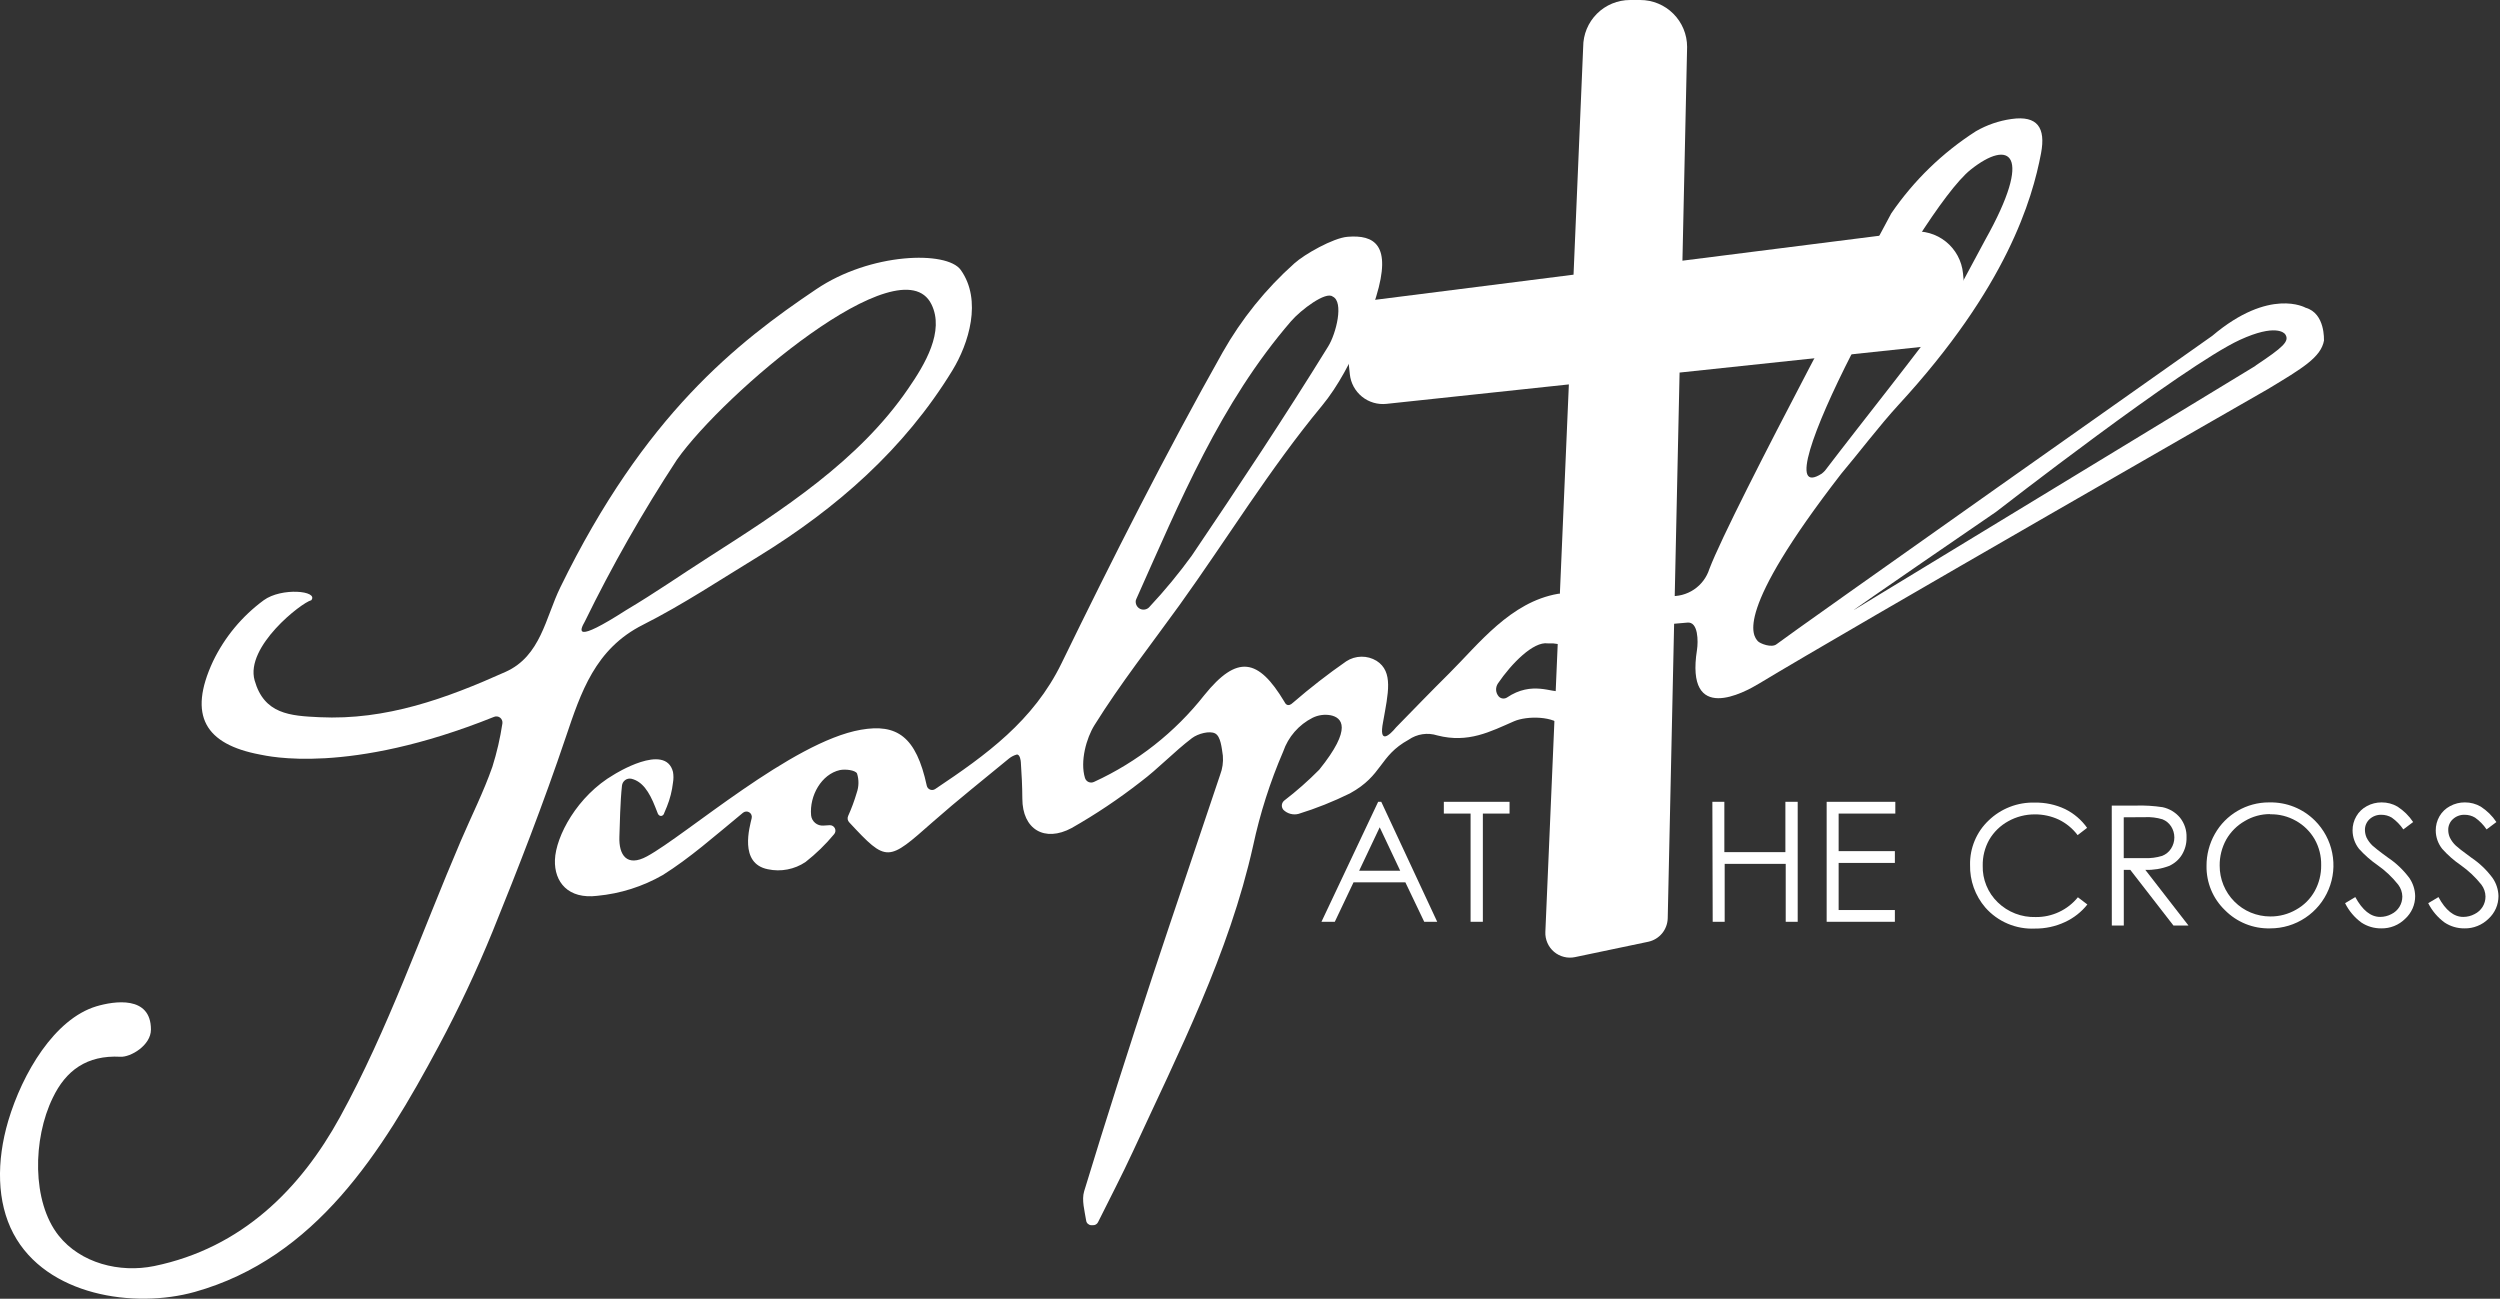
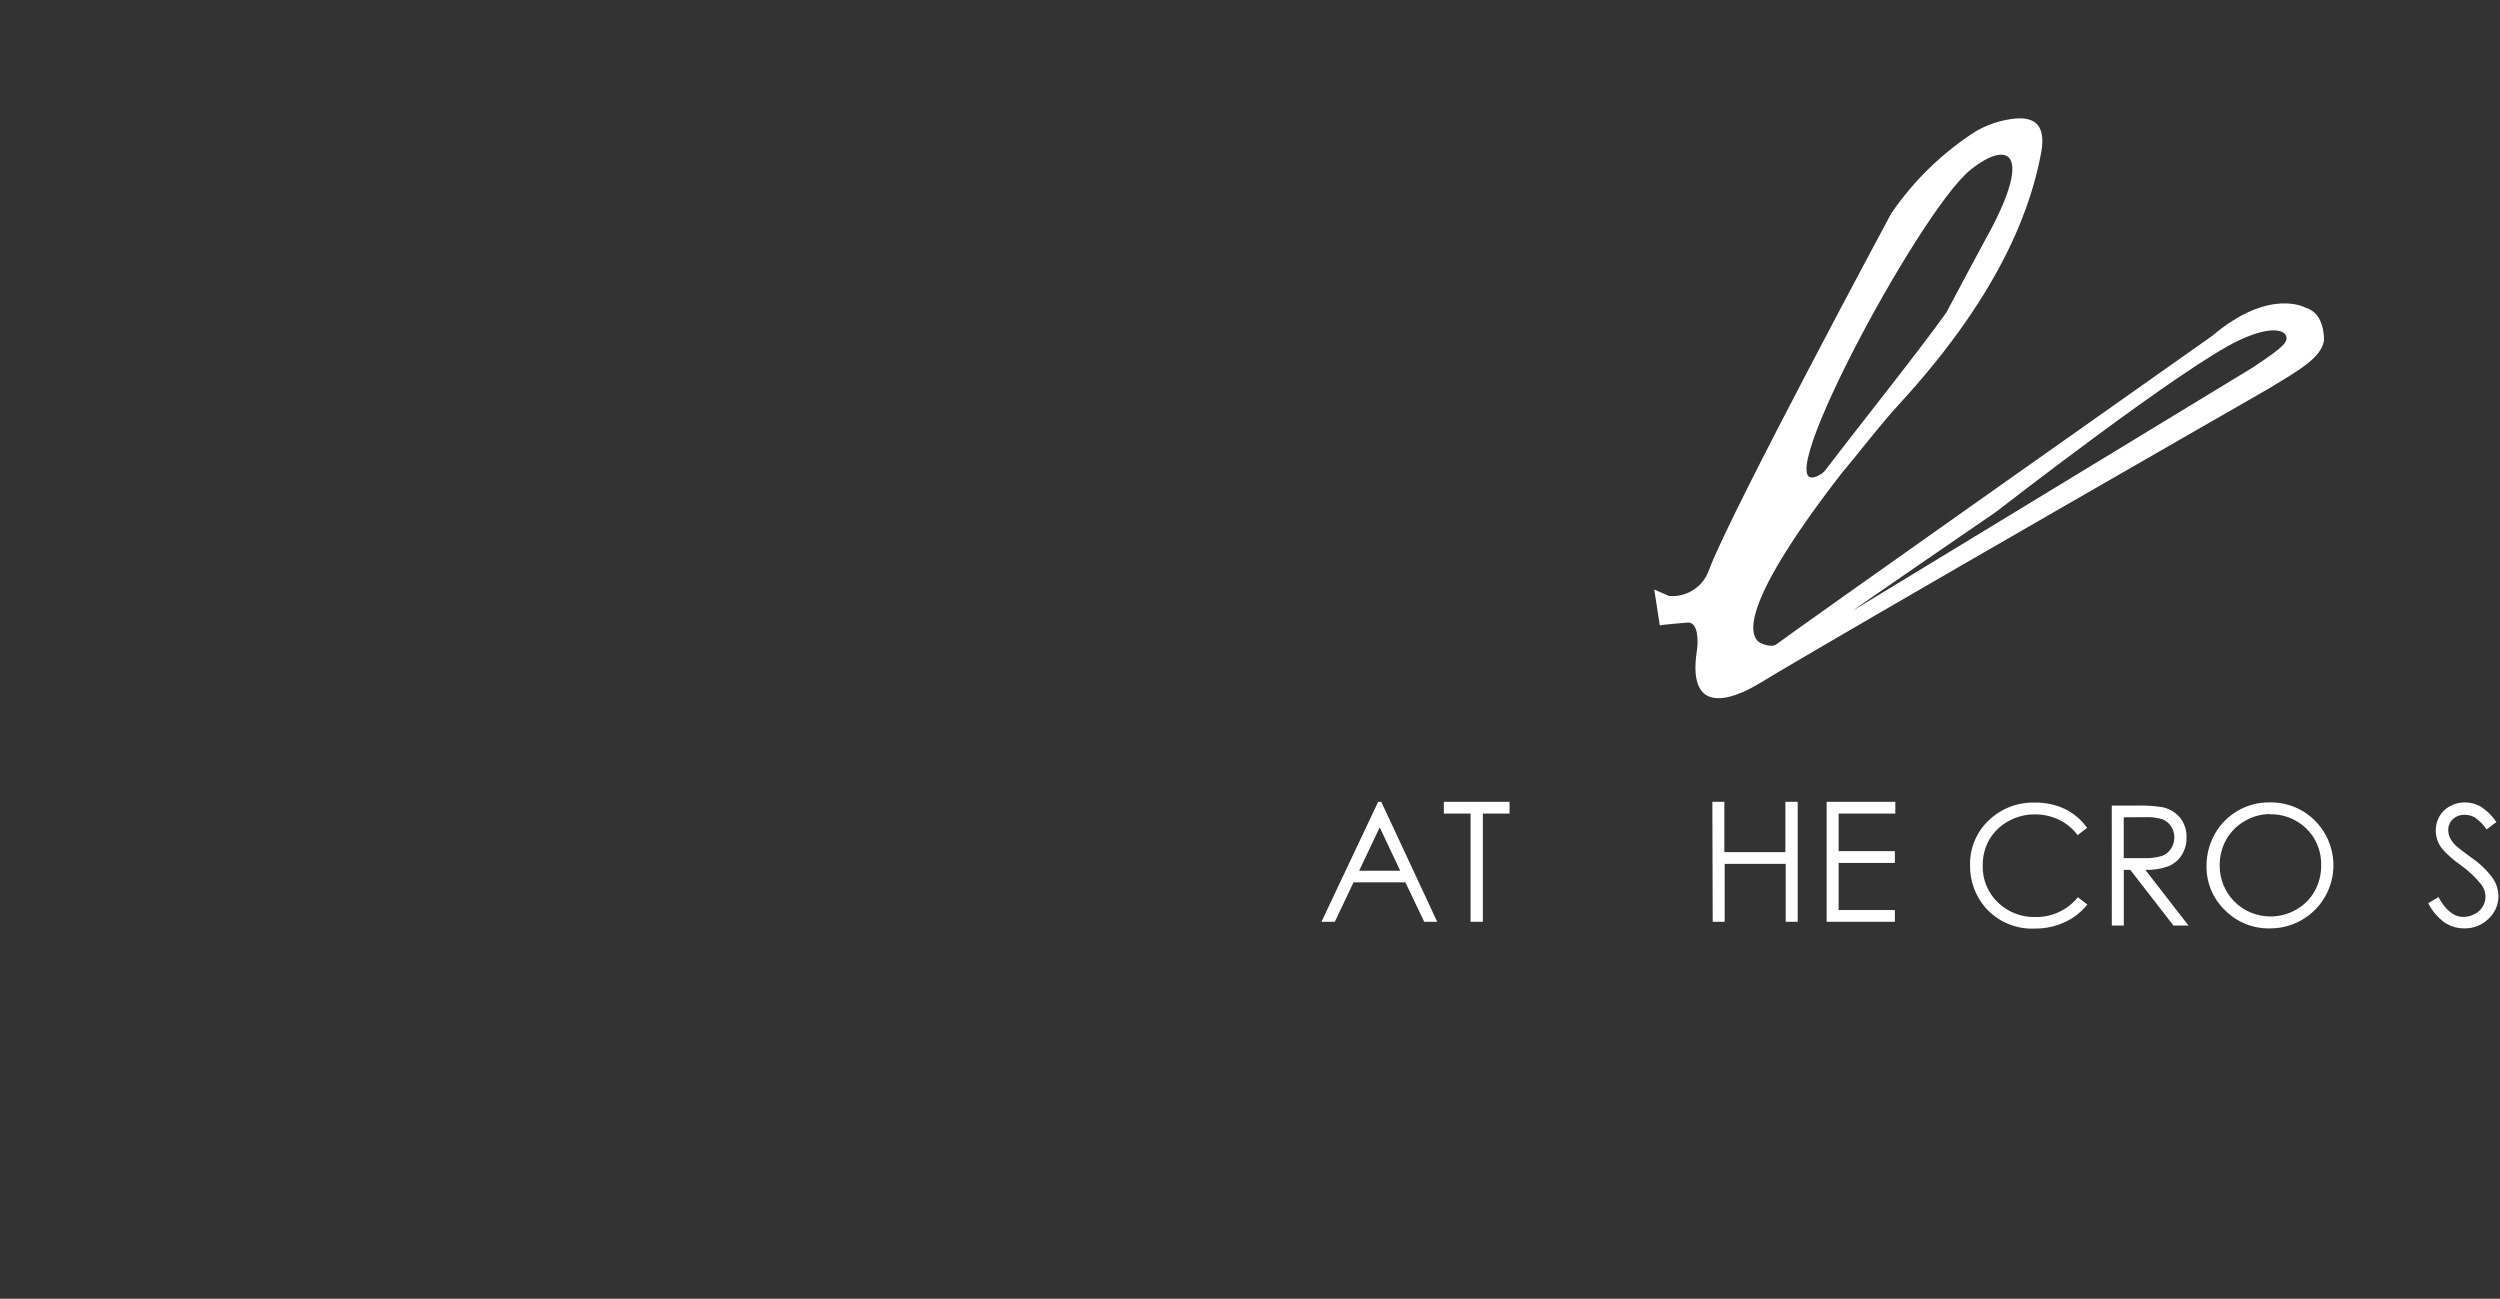
<svg xmlns="http://www.w3.org/2000/svg" width="77" height="40" viewBox="0 0 77 40" fill="none">
  <rect x="0" y="0" width="77" height="40" fill="#333333" stroke="none" />
  <path d="M64.283 25.498L63.991 25.722C63.839 25.52 63.64 25.356 63.413 25.245C63.181 25.136 62.927 25.081 62.67 25.083C62.384 25.082 62.102 25.155 61.852 25.295C61.609 25.429 61.407 25.626 61.267 25.866C61.131 26.11 61.062 26.385 61.068 26.664C61.062 26.874 61.101 27.082 61.181 27.276C61.26 27.471 61.38 27.646 61.531 27.792C61.685 27.942 61.868 28.059 62.069 28.137C62.27 28.215 62.485 28.251 62.7 28.245C62.949 28.248 63.194 28.195 63.419 28.089C63.644 27.984 63.843 27.829 63.999 27.636L64.291 27.858C64.107 28.09 63.87 28.276 63.6 28.4C63.312 28.535 62.996 28.603 62.678 28.6C62.391 28.614 62.105 28.563 61.84 28.451C61.575 28.339 61.339 28.169 61.149 27.953C60.835 27.588 60.667 27.12 60.678 26.638C60.673 26.383 60.721 26.131 60.819 25.895C60.917 25.66 61.062 25.448 61.247 25.273C61.435 25.09 61.659 24.947 61.904 24.852C62.148 24.757 62.41 24.712 62.672 24.72C62.995 24.714 63.314 24.782 63.606 24.92C63.876 25.053 64.109 25.252 64.283 25.498Z" fill="white" />
  <path d="M65.042 24.812H65.778C66.057 24.803 66.335 24.82 66.611 24.862C66.82 24.908 67.008 25.021 67.145 25.185C67.283 25.358 67.354 25.575 67.345 25.796C67.35 25.983 67.3 26.167 67.203 26.327C67.109 26.48 66.969 26.6 66.804 26.672C66.572 26.76 66.324 26.801 66.076 26.792L67.405 28.506H66.942L65.613 26.792H65.413V28.506H65.044L65.042 24.812ZM65.411 25.173V26.43H66.048C66.233 26.439 66.418 26.415 66.595 26.361C66.708 26.317 66.805 26.238 66.87 26.135C66.935 26.033 66.97 25.915 66.97 25.794C66.97 25.673 66.935 25.554 66.87 25.453C66.806 25.354 66.714 25.278 66.605 25.235C66.429 25.182 66.245 25.159 66.062 25.169L65.411 25.173Z" fill="white" />
  <path d="M69.901 24.714C70.16 24.709 70.417 24.755 70.657 24.851C70.897 24.947 71.115 25.091 71.298 25.273C71.571 25.545 71.757 25.892 71.832 26.269C71.908 26.647 71.87 27.038 71.722 27.394C71.575 27.75 71.325 28.054 71.005 28.267C70.685 28.481 70.308 28.595 69.923 28.594C69.664 28.601 69.406 28.555 69.166 28.458C68.926 28.361 68.708 28.216 68.526 28.031C68.344 27.855 68.199 27.644 68.102 27.41C68.005 27.175 67.957 26.924 67.961 26.67C67.959 26.324 68.048 25.983 68.219 25.682C68.385 25.388 68.627 25.143 68.92 24.973C69.212 24.803 69.545 24.713 69.883 24.714H69.901ZM69.917 25.074C69.644 25.073 69.375 25.147 69.141 25.287C68.901 25.423 68.702 25.622 68.566 25.862C68.432 26.107 68.363 26.381 68.366 26.66C68.365 26.866 68.404 27.069 68.482 27.259C68.56 27.449 68.674 27.622 68.819 27.767C68.963 27.913 69.135 28.029 69.325 28.108C69.515 28.186 69.718 28.227 69.923 28.227C70.203 28.23 70.479 28.157 70.721 28.017C70.961 27.884 71.159 27.686 71.292 27.447C71.427 27.203 71.496 26.927 71.492 26.648C71.498 26.369 71.429 26.093 71.292 25.85C71.155 25.612 70.956 25.415 70.715 25.281C70.472 25.143 70.197 25.073 69.917 25.08V25.074Z" fill="white" />
-   <path d="M72.229 27.818L72.543 27.63C72.765 28.037 73.02 28.241 73.309 28.241C73.431 28.241 73.551 28.211 73.658 28.153C73.759 28.103 73.844 28.026 73.903 27.93C73.962 27.835 73.992 27.724 73.992 27.612C73.989 27.481 73.945 27.354 73.866 27.249C73.685 27.02 73.472 26.818 73.233 26.65C73.023 26.505 72.83 26.335 72.658 26.145C72.531 25.984 72.461 25.785 72.459 25.58C72.457 25.426 72.497 25.274 72.575 25.141C72.651 25.008 72.764 24.9 72.9 24.828C73.039 24.752 73.196 24.713 73.355 24.714C73.527 24.713 73.695 24.757 73.844 24.844C74.035 24.968 74.199 25.129 74.325 25.319L74.023 25.546C73.927 25.405 73.807 25.282 73.668 25.183C73.571 25.125 73.46 25.095 73.347 25.095C73.212 25.091 73.081 25.14 72.982 25.231C72.936 25.274 72.9 25.325 72.875 25.383C72.851 25.44 72.839 25.502 72.84 25.564C72.841 25.645 72.858 25.724 72.89 25.798C72.936 25.89 72.999 25.974 73.073 26.045C73.123 26.091 73.273 26.215 73.55 26.415C73.804 26.585 74.027 26.798 74.209 27.043C74.321 27.207 74.383 27.4 74.387 27.598C74.388 27.729 74.361 27.859 74.308 27.98C74.255 28.1 74.178 28.208 74.081 28.297C73.984 28.393 73.869 28.47 73.741 28.521C73.614 28.572 73.478 28.597 73.341 28.594C73.124 28.596 72.911 28.534 72.73 28.414C72.518 28.258 72.346 28.054 72.229 27.818Z" fill="white" />
  <path d="M74.789 27.818L75.105 27.63C75.324 28.037 75.579 28.241 75.869 28.241C75.991 28.241 76.111 28.211 76.218 28.153C76.319 28.104 76.404 28.026 76.464 27.931C76.523 27.835 76.554 27.725 76.553 27.612C76.551 27.481 76.507 27.354 76.428 27.249C76.246 27.02 76.033 26.819 75.795 26.65C75.584 26.506 75.391 26.336 75.22 26.145C75.093 25.985 75.022 25.786 75.021 25.58C75.019 25.426 75.059 25.275 75.136 25.141C75.213 25.008 75.326 24.9 75.462 24.828C75.603 24.752 75.761 24.712 75.921 24.714C76.092 24.713 76.26 24.758 76.408 24.844C76.599 24.968 76.763 25.129 76.889 25.319L76.587 25.546C76.492 25.405 76.371 25.282 76.232 25.183C76.136 25.125 76.025 25.095 75.913 25.095C75.846 25.093 75.779 25.104 75.717 25.127C75.654 25.15 75.597 25.186 75.548 25.231C75.501 25.273 75.465 25.325 75.441 25.382C75.416 25.44 75.404 25.502 75.406 25.564C75.406 25.645 75.423 25.724 75.456 25.798C75.502 25.891 75.564 25.975 75.639 26.045C75.687 26.091 75.839 26.215 76.116 26.415C76.37 26.585 76.592 26.798 76.773 27.043C76.886 27.207 76.948 27.4 76.953 27.598C76.953 27.729 76.927 27.859 76.874 27.98C76.821 28.1 76.744 28.208 76.647 28.297C76.55 28.393 76.434 28.47 76.306 28.52C76.179 28.572 76.042 28.597 75.905 28.594C75.688 28.596 75.475 28.534 75.294 28.414C75.081 28.258 74.908 28.054 74.789 27.818Z" fill="white" />
  <path d="M42.543 24.696L44.266 28.391H43.866L43.285 27.175H41.689L41.112 28.391H40.701L42.447 24.696H42.543ZM42.495 25.481L41.862 26.818H43.126L42.495 25.481Z" fill="white" />
  <path d="M44.47 25.058V24.696H46.494V25.058H45.672V28.391H45.294V25.058H44.47Z" fill="white" />
  <path d="M52.741 24.696H53.11V26.245H54.99V24.696H55.369V28.391H55V26.608H53.12V28.391H52.751L52.741 24.696Z" fill="white" />
  <path d="M56.261 24.696H58.376V25.058H56.63V26.215H58.362V26.578H56.63V28.029H58.362V28.391H56.261V24.696Z" fill="white" />
-   <path d="M19.804 19.243C21.035 18.622 22.198 17.846 23.371 17.132C25.766 15.659 27.851 13.834 29.331 11.413C29.838 10.585 30.257 9.248 29.591 8.314C29.166 7.716 26.809 7.776 25.133 8.913C22.705 10.547 19.852 12.774 17.258 18.09C16.801 19.021 16.659 20.207 15.57 20.694C13.752 21.51 11.894 22.19 9.837 22.09C8.935 22.048 8.135 21.996 7.842 20.955C7.548 19.913 9.286 18.561 9.588 18.487C9.821 18.193 8.67 18.088 8.123 18.487C7.456 18.977 6.92 19.623 6.561 20.368C5.778 22.05 6.327 22.924 8.011 23.241C8.239 23.283 10.719 23.886 15.21 22.082C15.241 22.068 15.275 22.063 15.309 22.066C15.343 22.07 15.375 22.083 15.402 22.103C15.429 22.124 15.45 22.151 15.462 22.183C15.475 22.214 15.479 22.248 15.474 22.282C15.406 22.733 15.303 23.179 15.166 23.615C14.895 24.391 14.522 25.131 14.197 25.889C12.976 28.739 11.956 31.702 10.472 34.405C9.26 36.612 7.453 38.438 4.747 38.995C3.683 39.212 2.482 38.907 1.806 38.055C0.978 37.011 1.008 35.074 1.626 33.811C2.025 32.979 2.666 32.492 3.711 32.548C4.017 32.566 4.649 32.201 4.649 31.71C4.649 30.654 3.516 30.832 2.967 30.995C1.682 31.383 0.692 33.047 0.253 34.525C-0.114 35.77 -0.1 37.029 0.413 37.995C1.427 39.907 4.128 40.314 6 39.791C9.725 38.745 11.762 35.487 13.51 32.221C14.125 31.073 14.68 29.894 15.172 28.689C15.971 26.719 16.745 24.728 17.427 22.703C17.894 21.322 18.329 19.985 19.804 19.243ZM20.849 14.159C22.294 12.11 27.749 7.476 28.687 9.37C29.1 10.202 28.487 11.224 27.977 11.964C26.46 14.189 24.092 15.711 21.861 17.138C20.953 17.718 20.211 18.241 19.285 18.792C17.661 19.835 17.856 19.419 18.012 19.145C18.852 17.425 19.8 15.76 20.849 14.159Z" fill="white" />
-   <path d="M60.527 9.127L60.461 8.422C60.443 8.232 60.387 8.048 60.296 7.879C60.206 7.711 60.082 7.563 59.934 7.443C59.785 7.323 59.614 7.235 59.43 7.182C59.246 7.13 59.054 7.114 58.864 7.137L51.819 8.029L51.963 1.445C51.963 1.061 51.81 0.694 51.539 0.423C51.269 0.152 50.901 0 50.518 0H50.207C49.824 0 49.456 0.152 49.185 0.423C48.914 0.694 48.762 1.061 48.762 1.445L48.465 8.46L42.341 9.236C42.075 9.27 41.833 9.407 41.667 9.618C41.5 9.828 41.423 10.095 41.451 10.362L41.575 11.527C41.589 11.661 41.629 11.791 41.693 11.909C41.758 12.028 41.845 12.132 41.949 12.217C42.054 12.302 42.175 12.365 42.304 12.403C42.433 12.441 42.568 12.453 42.702 12.439L48.321 11.84L47.597 28.705C47.592 28.82 47.614 28.935 47.66 29.041C47.706 29.147 47.776 29.241 47.864 29.316C47.952 29.39 48.056 29.444 48.169 29.472C48.281 29.501 48.398 29.503 48.511 29.479L50.767 29.006C50.934 28.97 51.084 28.879 51.193 28.747C51.301 28.615 51.362 28.451 51.366 28.28L51.731 11.475L59.248 10.677C59.622 10.639 59.966 10.454 60.205 10.164C60.445 9.874 60.56 9.501 60.527 9.127Z" fill="white" />
-   <path d="M48.07 21.286C47.818 21.354 47.192 20.957 46.411 21.486C46.372 21.51 46.325 21.519 46.279 21.513C46.233 21.506 46.191 21.484 46.16 21.45C46.113 21.395 46.084 21.326 46.08 21.254C46.076 21.182 46.096 21.11 46.136 21.051C46.555 20.436 47.226 19.752 47.671 19.816H47.832C48.874 19.995 49.213 19.401 49.004 19.275L48.187 18.477C48.192 18.45 48.189 18.423 48.181 18.397C48.172 18.372 48.157 18.349 48.137 18.33C48.118 18.312 48.094 18.298 48.068 18.291C48.042 18.284 48.014 18.283 47.988 18.289C46.521 18.544 45.55 19.829 44.64 20.735C44.087 21.284 43.544 21.845 42.998 22.404C42.798 22.649 42.459 22.948 42.599 22.236C42.756 21.35 42.922 20.689 42.399 20.354C42.258 20.268 42.095 20.223 41.93 20.226C41.765 20.228 41.603 20.278 41.465 20.368C40.898 20.762 40.353 21.186 39.831 21.637C39.651 21.811 39.581 21.655 39.556 21.609C38.757 20.278 38.109 20.151 37.093 21.41C36.191 22.556 35.028 23.471 33.701 24.08C33.675 24.093 33.647 24.101 33.618 24.102C33.589 24.104 33.56 24.099 33.532 24.088C33.505 24.077 33.481 24.06 33.462 24.039C33.442 24.017 33.427 23.992 33.418 23.964C33.26 23.449 33.462 22.731 33.709 22.336C34.507 21.055 35.447 19.861 36.331 18.634C37.796 16.595 39.105 14.444 40.707 12.509C41.746 11.259 42.341 9.282 42.387 9.133C42.874 7.536 42.327 7.227 41.507 7.293C41.064 7.327 40.172 7.834 39.865 8.113C38.984 8.9 38.238 9.826 37.656 10.854C35.892 13.989 34.264 17.208 32.694 20.432C31.83 22.202 30.385 23.245 28.803 24.303C28.78 24.318 28.754 24.328 28.727 24.331C28.7 24.334 28.672 24.33 28.647 24.32C28.622 24.31 28.599 24.294 28.581 24.273C28.564 24.253 28.551 24.228 28.545 24.201C28.218 22.683 27.625 22.282 26.512 22.477C24.397 22.846 21.125 25.726 19.927 26.376C19.303 26.715 19.058 26.33 19.077 25.778C19.089 25.407 19.103 24.682 19.157 24.197C19.161 24.163 19.171 24.131 19.188 24.101C19.205 24.072 19.228 24.046 19.256 24.026C19.283 24.006 19.314 23.992 19.348 23.985C19.381 23.979 19.415 23.979 19.449 23.986C19.778 24.066 19.993 24.373 20.185 24.864L20.263 25.063C20.314 25.167 20.434 25.149 20.462 25.031L20.54 24.846C20.636 24.608 20.699 24.358 20.728 24.104C20.747 23.995 20.747 23.883 20.728 23.774C20.496 22.856 18.912 23.856 18.912 23.856C17.779 24.511 17.116 25.76 17.092 26.486C17.068 27.168 17.501 27.701 18.397 27.591C19.107 27.524 19.795 27.306 20.414 26.951C21.244 26.43 21.987 25.772 22.884 25.033C22.911 25.011 22.944 24.998 22.979 24.995C23.014 24.993 23.049 25.001 23.078 25.02C23.108 25.038 23.131 25.065 23.144 25.097C23.157 25.13 23.16 25.165 23.152 25.199C23.092 25.462 22.753 26.596 23.651 26.773C23.849 26.816 24.054 26.818 24.253 26.779C24.452 26.741 24.642 26.663 24.81 26.55C25.133 26.297 25.428 26.01 25.69 25.694C25.712 25.669 25.725 25.639 25.73 25.606C25.734 25.574 25.729 25.541 25.714 25.511C25.7 25.482 25.678 25.457 25.649 25.44C25.621 25.423 25.589 25.415 25.556 25.416L25.357 25.428C25.266 25.434 25.177 25.405 25.107 25.347C25.037 25.288 24.992 25.206 24.982 25.115C24.926 24.503 25.305 23.844 25.869 23.718C26.039 23.684 26.34 23.718 26.396 23.822C26.459 24.017 26.455 24.228 26.386 24.421C26.315 24.663 26.227 24.901 26.123 25.131C26.108 25.164 26.103 25.201 26.109 25.237C26.116 25.272 26.133 25.305 26.159 25.331C27.32 26.58 27.342 26.542 28.731 25.315C29.503 24.634 30.311 23.996 31.079 23.361C31.148 23.306 31.228 23.265 31.313 23.241C31.417 23.222 31.441 23.441 31.442 23.477C31.468 23.85 31.486 24.221 31.488 24.594C31.488 25.544 32.173 25.953 33.009 25.502C33.749 25.081 34.458 24.606 35.13 24.082C35.683 23.666 36.161 23.154 36.712 22.735C36.896 22.595 37.259 22.499 37.428 22.591C37.598 22.683 37.628 23.03 37.664 23.275C37.681 23.476 37.652 23.677 37.58 23.864C36.89 25.933 36.183 27.996 35.497 30.07C34.775 32.264 34.066 34.475 33.392 36.69C33.31 36.962 33.406 37.289 33.454 37.596C33.459 37.633 33.477 37.666 33.505 37.692C33.532 37.717 33.566 37.733 33.603 37.736H33.657C33.69 37.739 33.724 37.731 33.752 37.715C33.781 37.699 33.804 37.674 33.819 37.644C34.18 36.918 34.555 36.199 34.895 35.465C36.309 32.398 37.852 29.383 38.596 26.049C38.809 25.054 39.119 24.082 39.522 23.148C39.677 22.695 40.004 22.321 40.431 22.106C40.602 22.023 40.795 21.996 40.982 22.03C41.327 22.1 41.671 22.419 40.633 23.706C40.295 24.048 39.935 24.366 39.554 24.658C39.533 24.675 39.516 24.696 39.504 24.719C39.491 24.742 39.484 24.768 39.481 24.794C39.479 24.821 39.482 24.847 39.49 24.873C39.498 24.898 39.511 24.921 39.528 24.942C39.588 25.001 39.663 25.044 39.745 25.066C39.828 25.088 39.914 25.089 39.996 25.067C40.539 24.899 41.067 24.688 41.577 24.437C42.599 23.876 42.467 23.289 43.387 22.783C43.514 22.695 43.659 22.637 43.812 22.614C43.965 22.591 44.121 22.604 44.269 22.651C45.226 22.898 45.907 22.531 46.631 22.216C47.03 22.042 47.88 22.046 48.157 22.399C48.211 22.469 48.301 22.302 48.289 22.214L48.169 21.346C48.163 21.326 48.149 21.308 48.131 21.297C48.112 21.286 48.091 21.282 48.07 21.286ZM35.004 18.437C36.343 15.444 37.586 12.417 39.765 9.893C40.072 9.538 40.837 8.965 41.046 9.134C41.399 9.294 41.152 10.276 40.91 10.667C39.563 12.85 38.143 14.987 36.708 17.112C36.308 17.663 35.874 18.189 35.409 18.686C35.375 18.729 35.328 18.758 35.275 18.77C35.223 18.783 35.167 18.777 35.118 18.754C35.069 18.731 35.029 18.692 35.005 18.643C34.981 18.595 34.973 18.54 34.984 18.487C34.989 18.47 34.996 18.453 35.004 18.437Z" fill="white" />
  <path d="M71.012 9.478C71.012 9.478 69.909 8.843 68.137 10.344C68.137 10.344 54.985 19.62 54.722 19.839C54.568 19.967 54.205 19.82 54.141 19.748C53.994 19.578 53.381 18.89 56.711 14.59C57.218 13.991 57.889 13.107 58.475 12.469C61.815 8.843 62.596 6.137 62.865 4.717C63.011 3.937 62.757 3.551 61.955 3.665C61.568 3.719 61.196 3.847 60.858 4.042C59.827 4.702 58.94 5.564 58.25 6.574C58.25 6.574 53.345 15.695 52.649 17.523C52.567 17.782 52.4 18.006 52.175 18.157C51.949 18.309 51.679 18.379 51.408 18.357L50.951 18.157L51.122 19.263C51.144 19.243 51.92 19.181 51.962 19.177C52.316 19.129 52.304 19.776 52.268 20.011C51.901 22.33 53.728 21.328 54.181 21.053C56.975 19.364 69.851 11.984 69.851 11.984C70.914 11.343 71.485 11.006 71.579 10.489C71.575 10.483 71.626 9.651 71.012 9.478ZM60.696 5.226C61.893 4.272 62.648 4.705 61.145 7.387C60.991 7.662 59.948 9.625 59.948 9.625C59.116 10.797 57.376 12.966 56.211 14.494C56.181 14.527 56.148 14.558 56.113 14.586C54.092 15.885 59.094 6.503 60.696 5.226ZM69.475 11.264L57.104 18.786C56.937 18.878 61.468 15.771 61.476 15.767C61.484 15.763 67.263 11.265 68.987 10.469C70.09 9.963 70.357 10.256 70.383 10.294C70.533 10.509 70.316 10.697 69.466 11.264H69.475Z" fill="white" />
</svg>